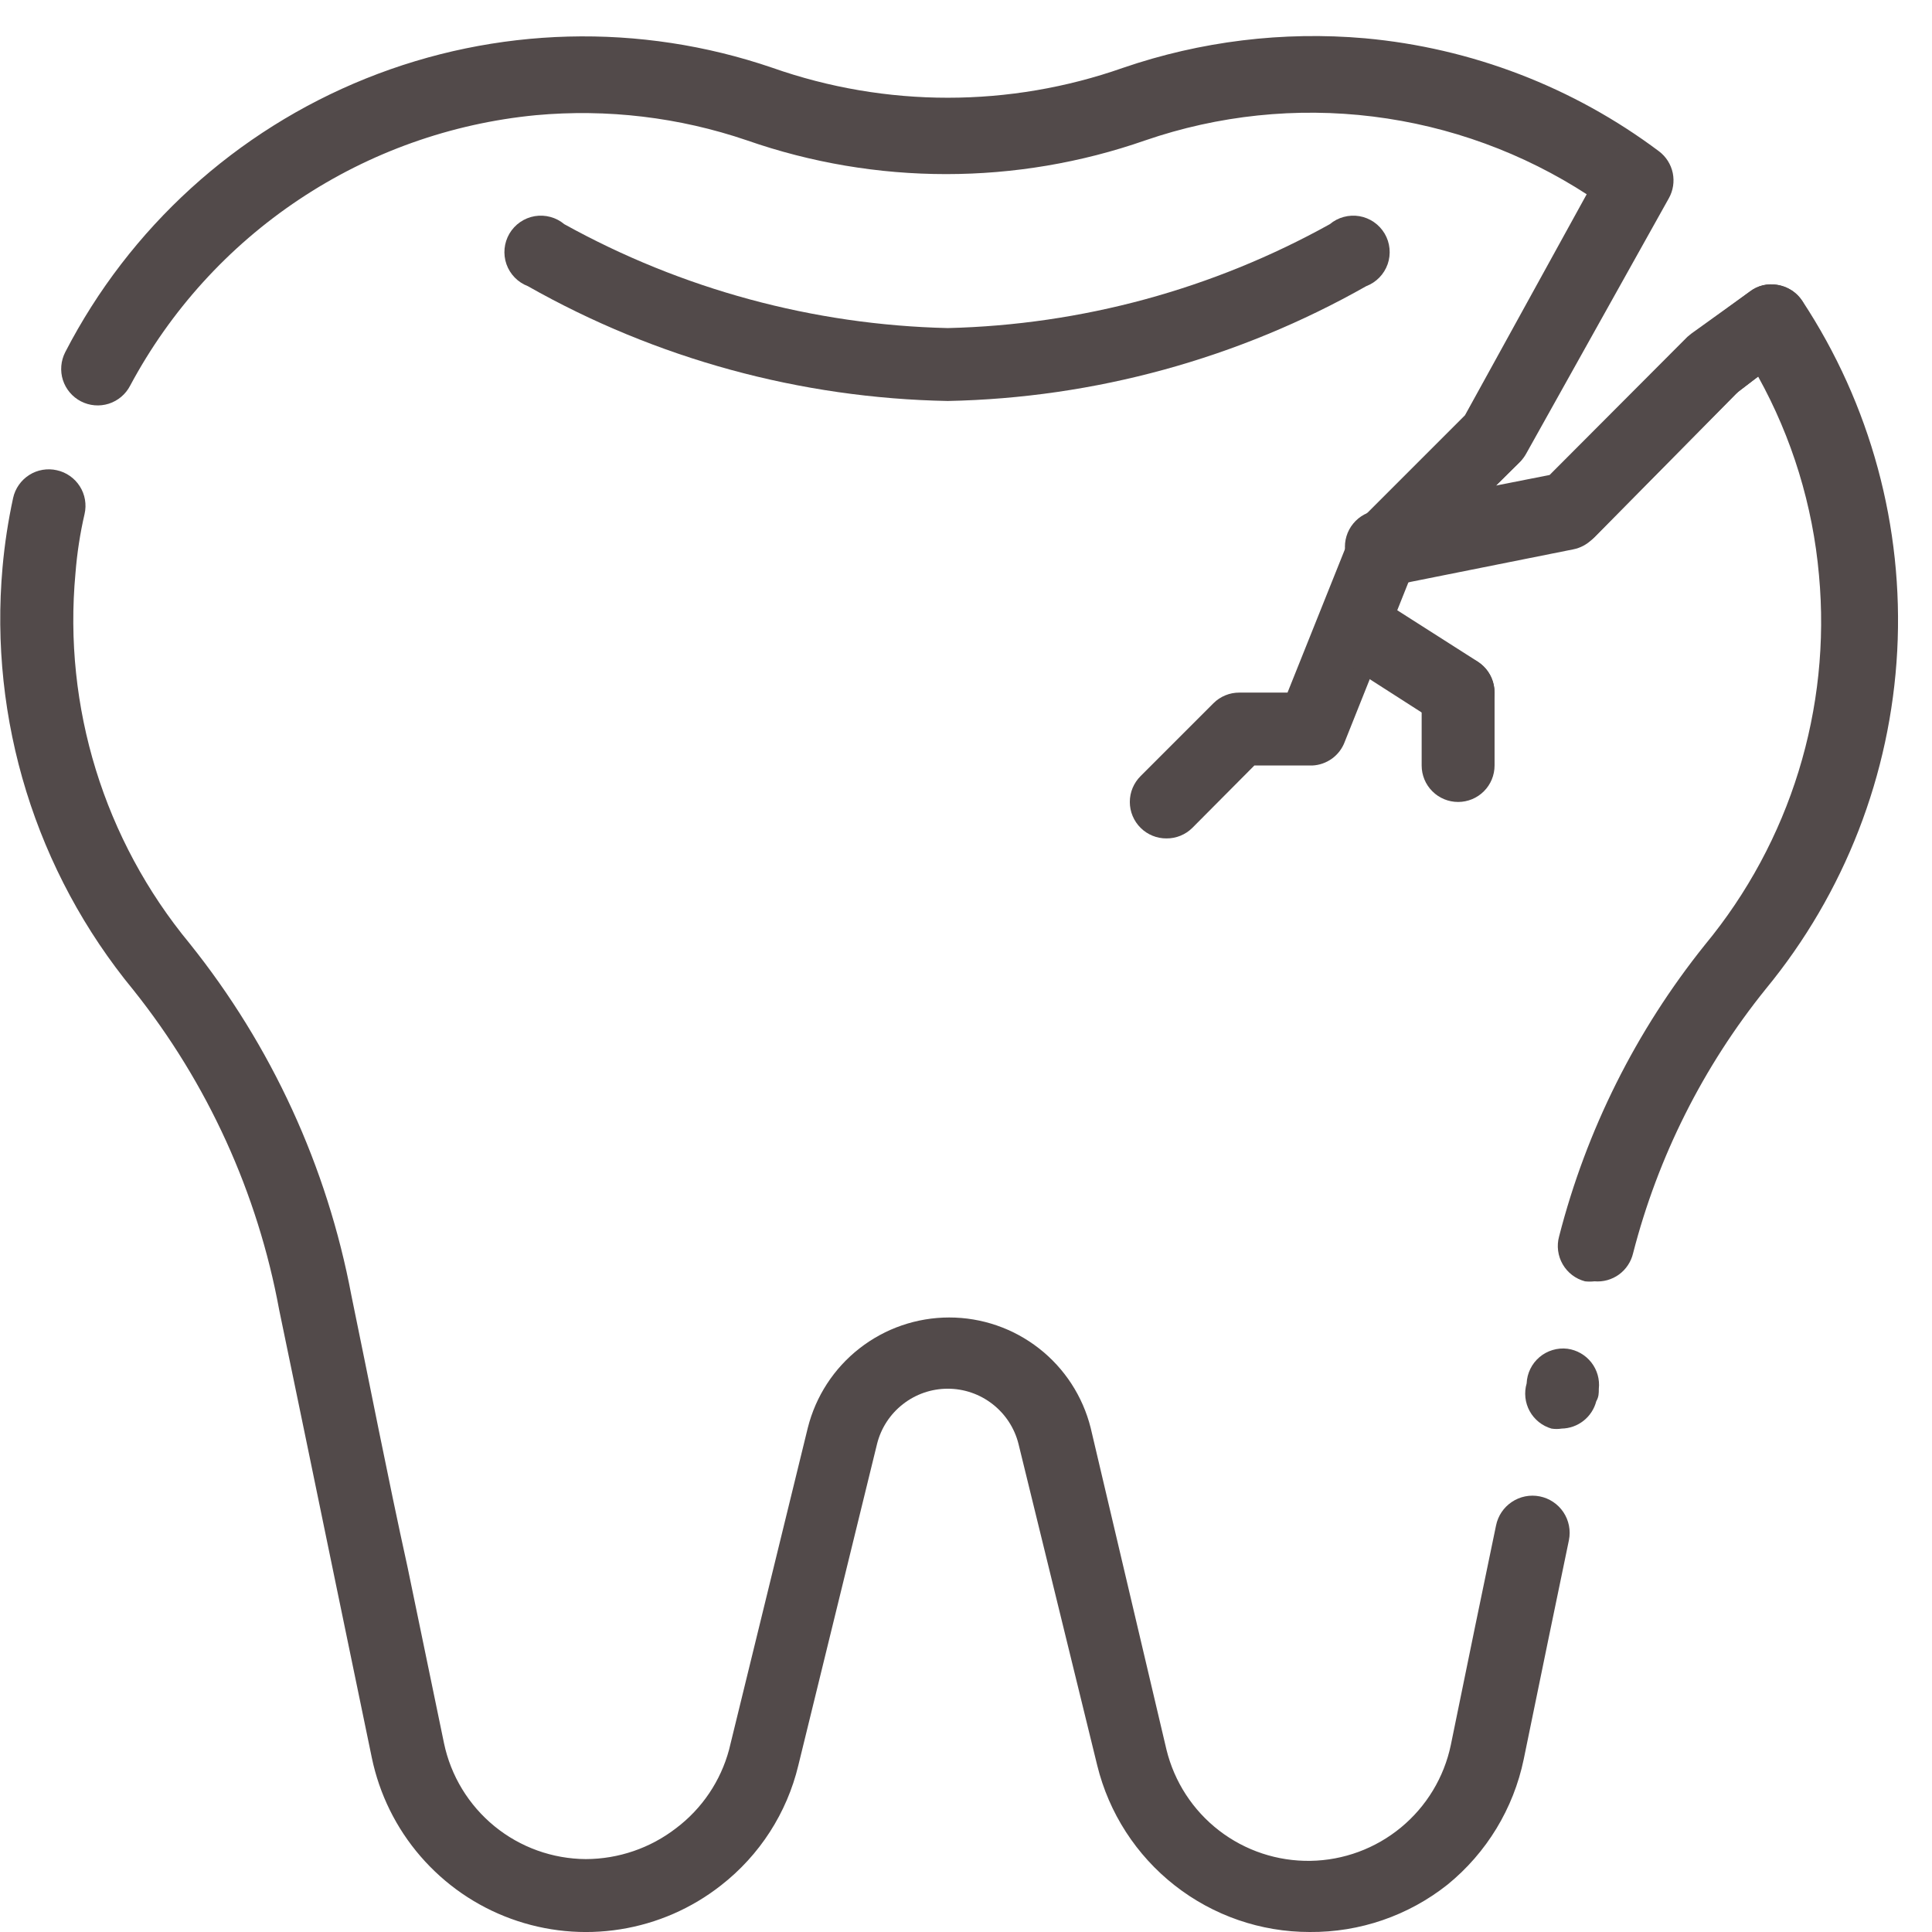
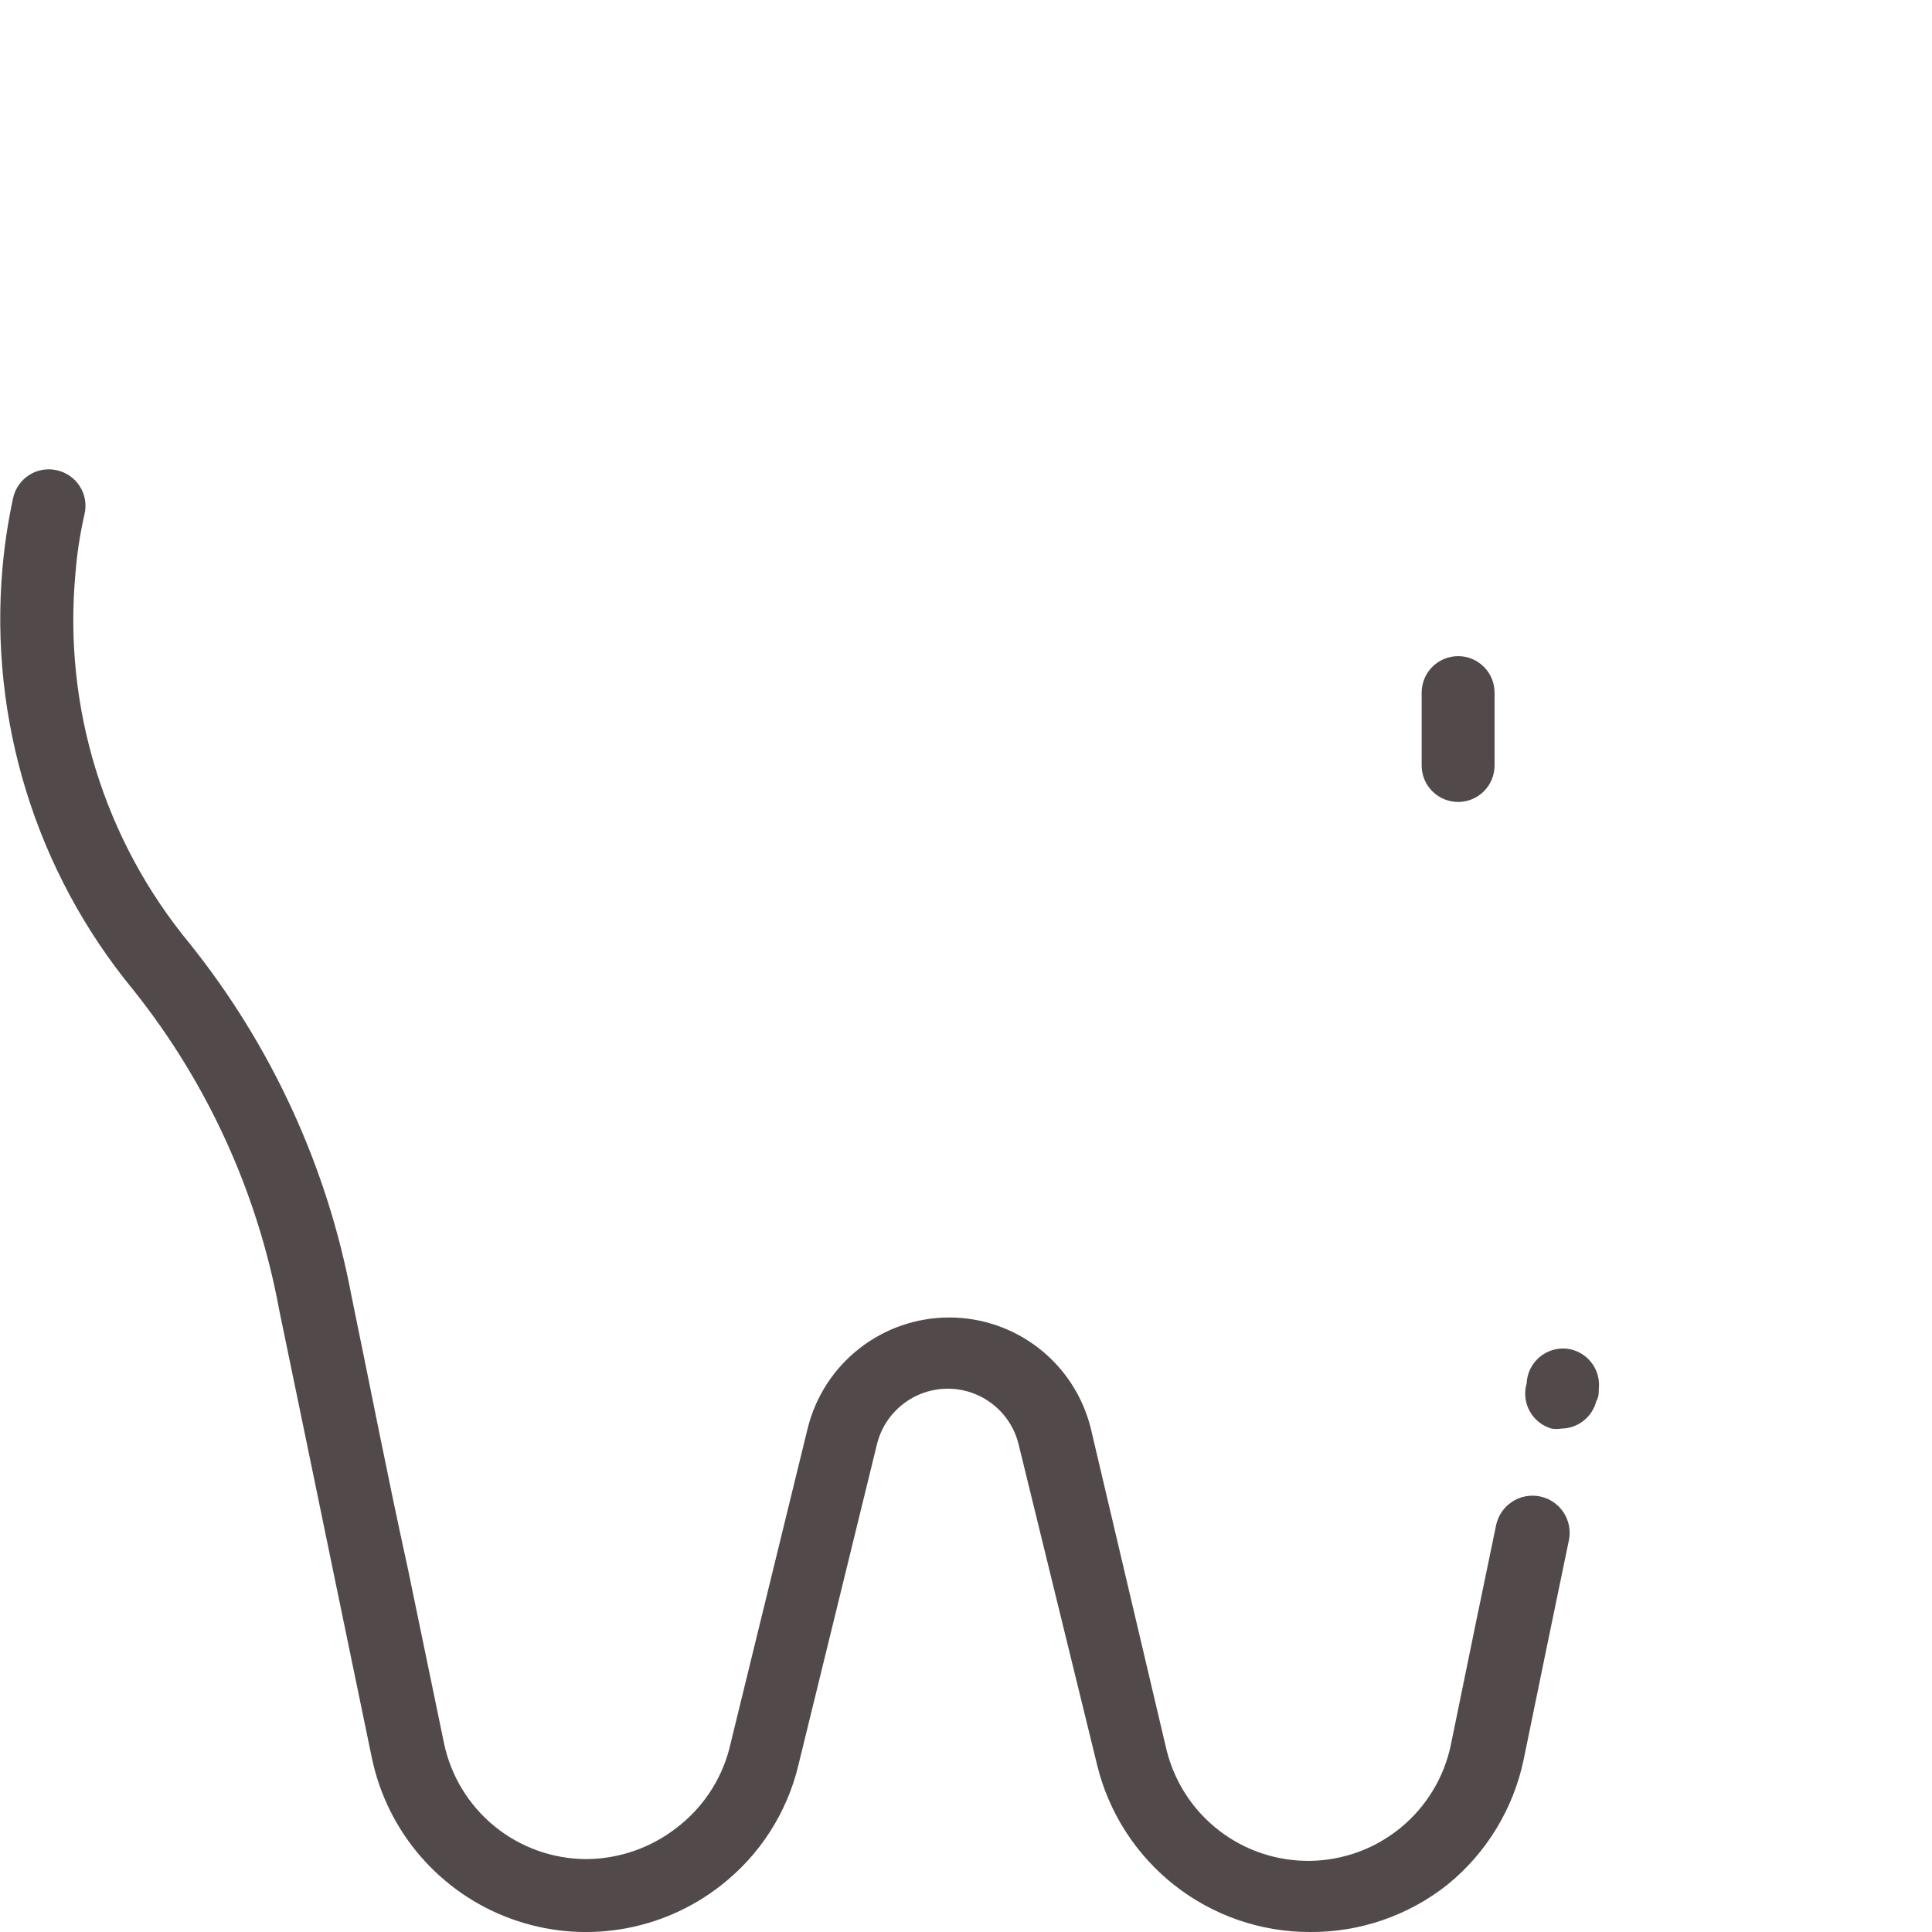
<svg xmlns="http://www.w3.org/2000/svg" width="53" height="53" viewBox="0 0 53 53" fill="none">
  <path d="M42.84 39.19C42.747 39.205 42.653 39.205 42.56 39.19C42.434 39.153 42.316 39.092 42.214 39.01C42.112 38.928 42.026 38.826 41.963 38.711C41.9 38.596 41.86 38.469 41.846 38.339C41.832 38.208 41.843 38.076 41.88 37.95C41.886 37.812 41.92 37.677 41.981 37.553C42.041 37.429 42.127 37.319 42.232 37.23C42.337 37.141 42.46 37.074 42.592 37.035C42.724 36.995 42.863 36.983 43 37C43.258 37.035 43.493 37.17 43.654 37.375C43.815 37.581 43.889 37.841 43.86 38.1C43.86 38.22 43.86 38.32 43.79 38.44C43.735 38.652 43.613 38.84 43.441 38.975C43.27 39.111 43.059 39.186 42.84 39.19Z" fill="#524A4A" />
-   <path d="M43.74 35.15C43.654 35.16 43.566 35.16 43.48 35.15C43.352 35.116 43.233 35.058 43.128 34.978C43.023 34.898 42.935 34.797 42.869 34.683C42.803 34.569 42.76 34.442 42.743 34.311C42.726 34.18 42.735 34.047 42.77 33.92C43.519 30.999 44.883 28.272 46.77 25.92C49.112 23.087 50.238 19.441 49.9 15.78C49.731 13.867 49.162 12.01 48.23 10.33L47.62 10.8L43.67 14.8C43.53 14.938 43.353 15.032 43.16 15.07L38.16 16.07C37.949 16.115 37.728 16.09 37.532 15.999C37.336 15.908 37.174 15.756 37.072 15.566C36.969 15.376 36.931 15.157 36.964 14.943C36.996 14.729 37.096 14.532 37.25 14.38L40.15 11.48L43.56 5.35C41.784 4.193 39.767 3.457 37.663 3.197C35.56 2.937 33.424 3.161 31.42 3.85C27.881 5.085 24.029 5.085 20.49 3.85C18.63 3.216 16.657 2.981 14.7 3.16C12.377 3.384 10.145 4.178 8.204 5.473C6.262 6.767 4.67 8.522 3.57 10.58C3.448 10.816 3.237 10.994 2.984 11.075C2.731 11.155 2.456 11.132 2.22 11.01C1.984 10.888 1.806 10.677 1.725 10.424C1.685 10.299 1.671 10.167 1.682 10.036C1.693 9.905 1.73 9.777 1.79 9.66C3.55 6.249 6.478 3.585 10.04 2.153C13.601 0.721 17.558 0.617 21.19 1.86C24.303 2.955 27.697 2.955 30.81 1.86C32.939 1.13 35.198 0.854 37.44 1.05C40.365 1.315 43.16 2.388 45.51 4.15C45.704 4.296 45.838 4.507 45.888 4.744C45.937 4.982 45.899 5.229 45.78 5.44L41.87 12.44C41.826 12.52 41.772 12.594 41.71 12.66L41.04 13.32L42.51 13.03L46.29 9.24L46.4 9.15L48 8C48.107 7.915 48.232 7.855 48.365 7.824C48.498 7.793 48.636 7.792 48.77 7.82C48.905 7.842 49.034 7.892 49.15 7.965C49.265 8.039 49.364 8.136 49.44 8.25C51.313 11.091 52.226 14.457 52.046 17.855C51.866 21.252 50.602 24.503 48.44 27.13C46.723 29.259 45.481 31.731 44.8 34.38C44.745 34.614 44.608 34.821 44.414 34.963C44.219 35.104 43.98 35.171 43.74 35.15Z" fill="#524A4A" />
  <path d="M35.93 53C34.587 53.001 33.283 52.551 32.226 51.722C31.169 50.894 30.42 49.734 30.1 48.43L27.94 39.61C27.832 39.178 27.582 38.794 27.23 38.52C26.879 38.245 26.446 38.096 26 38.096C25.554 38.096 25.121 38.245 24.77 38.52C24.418 38.794 24.168 39.178 24.06 39.61L21.9 48.43C21.587 49.735 20.839 50.895 19.78 51.72C18.977 52.351 18.026 52.766 17.017 52.926C16.008 53.087 14.975 52.987 14.016 52.636C13.056 52.286 12.203 51.696 11.535 50.923C10.867 50.151 10.408 49.22 10.2 48.22L9.2 43.39C8.69 40.91 8.14 38.26 7.66 35.94C7.07 32.728 5.696 29.712 3.66 27.16C0.986 23.915 -0.304 19.748 0.07 15.56C0.127 14.921 0.224 14.287 0.36 13.66C0.388 13.531 0.442 13.409 0.518 13.301C0.594 13.193 0.69 13.101 0.802 13.03C0.913 12.959 1.038 12.911 1.168 12.889C1.298 12.867 1.431 12.87 1.56 12.9C1.689 12.928 1.811 12.982 1.919 13.058C2.027 13.134 2.119 13.23 2.19 13.342C2.261 13.453 2.309 13.578 2.331 13.708C2.353 13.838 2.35 13.971 2.32 14.1C2.196 14.636 2.113 15.181 2.07 15.73C1.731 19.394 2.856 23.043 5.2 25.88C7.45 28.687 8.975 32.005 9.64 35.54C10.12 37.86 10.64 40.54 11.18 42.99L12.18 47.82C12.367 48.715 12.856 49.518 13.563 50.097C14.271 50.676 15.156 50.994 16.07 51C16.968 50.998 17.84 50.699 18.55 50.15C19.259 49.614 19.769 48.858 20 48L22.16 39.17C22.377 38.305 22.876 37.537 23.579 36.989C24.282 36.44 25.148 36.142 26.04 36.142C26.932 36.142 27.798 36.44 28.501 36.989C29.204 37.537 29.703 38.305 29.92 39.17L32 48C32.216 48.881 32.724 49.662 33.442 50.216C34.16 50.77 35.045 51.063 35.952 51.048C36.859 51.033 37.733 50.71 38.432 50.133C39.132 49.555 39.614 48.758 39.8 47.87L40.47 44.6L41.04 41.85C41.093 41.585 41.249 41.352 41.474 41.202C41.699 41.051 41.975 40.997 42.24 41.05C42.505 41.103 42.739 41.259 42.889 41.484C43.039 41.709 43.093 41.985 43.04 42.25L42.47 45L41.8 48.26C41.52 49.613 40.782 50.828 39.71 51.7C38.636 52.553 37.302 53.011 35.93 53Z" fill="#524A4A" />
-   <path d="M26 11C21.958 10.925 17.998 9.843 14.48 7.85C14.344 7.798 14.221 7.717 14.12 7.613C14.019 7.509 13.941 7.384 13.893 7.247C13.845 7.109 13.828 6.963 13.842 6.819C13.856 6.674 13.902 6.534 13.975 6.409C14.049 6.284 14.149 6.176 14.269 6.093C14.388 6.011 14.524 5.955 14.668 5.93C14.811 5.906 14.958 5.913 15.098 5.951C15.238 5.988 15.369 6.057 15.48 6.15C18.705 7.936 22.314 8.914 26 9C29.673 8.912 33.269 7.934 36.48 6.15C36.591 6.057 36.722 5.988 36.862 5.951C37.002 5.913 37.149 5.906 37.292 5.93C37.436 5.955 37.572 6.011 37.691 6.093C37.811 6.176 37.911 6.284 37.985 6.409C38.059 6.534 38.104 6.674 38.118 6.819C38.132 6.963 38.115 7.109 38.067 7.247C38.019 7.384 37.941 7.509 37.84 7.613C37.739 7.717 37.616 7.798 37.48 7.85C33.974 9.836 30.029 10.919 26 11Z" fill="#524A4A" />
-   <path d="M32 23C31.868 23.001 31.738 22.976 31.616 22.926C31.494 22.876 31.383 22.803 31.29 22.71C31.196 22.617 31.122 22.506 31.071 22.385C31.02 22.263 30.994 22.132 30.994 22C30.994 21.868 31.02 21.737 31.071 21.615C31.122 21.494 31.196 21.383 31.29 21.29L33.29 19.29C33.383 19.197 33.494 19.124 33.616 19.074C33.738 19.024 33.868 18.999 34 19H35.32L37.07 14.63C37.122 14.504 37.196 14.389 37.29 14.29L40.19 11.39L44 4.47C44.133 4.239 44.351 4.071 44.608 4.001C44.865 3.932 45.139 3.967 45.37 4.1C45.601 4.233 45.769 4.451 45.839 4.708C45.908 4.965 45.873 5.239 45.74 5.47L41.83 12.47C41.786 12.55 41.732 12.623 41.67 12.69L38.81 15.54L36.89 20.35C36.822 20.534 36.701 20.693 36.543 20.809C36.384 20.924 36.196 20.991 36 21H34.41L32.71 22.71C32.617 22.803 32.506 22.876 32.384 22.926C32.262 22.976 32.132 23.001 32 23Z" fill="#524A4A" />
-   <path d="M38 16C37.735 16.027 37.47 15.947 37.264 15.778C37.057 15.609 36.926 15.365 36.9 15.1C36.873 14.835 36.953 14.57 37.122 14.364C37.291 14.157 37.535 14.027 37.8 14L42.51 13.06L46.29 9.27L46.4 9.18L48 8C48.105 7.921 48.225 7.864 48.352 7.831C48.479 7.799 48.611 7.792 48.741 7.81C48.871 7.829 48.996 7.873 49.109 7.94C49.222 8.006 49.321 8.095 49.4 8.2C49.479 8.305 49.536 8.425 49.569 8.552C49.601 8.679 49.608 8.811 49.59 8.941C49.571 9.071 49.527 9.197 49.461 9.31C49.394 9.423 49.305 9.521 49.2 9.6L47.7 10.73L43.75 14.73C43.61 14.868 43.433 14.962 43.24 15L38.24 16H38Z" fill="#524A4A" />
-   <path d="M40 20C39.808 20 39.621 19.944 39.46 19.84L36.59 18C36.382 17.85 36.24 17.627 36.192 17.375C36.144 17.123 36.195 16.863 36.333 16.648C36.472 16.433 36.688 16.278 36.936 16.217C37.185 16.156 37.448 16.193 37.67 16.32L40.54 18.15C40.763 18.294 40.919 18.519 40.975 18.778C41.032 19.037 40.983 19.307 40.84 19.53C40.751 19.673 40.627 19.791 40.48 19.873C40.333 19.955 40.168 19.999 40 20Z" fill="#524A4A" />
  <path d="M40 22C39.735 22 39.48 21.895 39.293 21.707C39.105 21.52 39 21.265 39 21V19C39 18.735 39.105 18.48 39.293 18.293C39.48 18.105 39.735 18 40 18C40.265 18 40.52 18.105 40.707 18.293C40.895 18.48 41 18.735 41 19V21C41 21.265 40.895 21.52 40.707 21.707C40.52 21.895 40.265 22 40 22Z" fill="#524A4A" />
</svg>